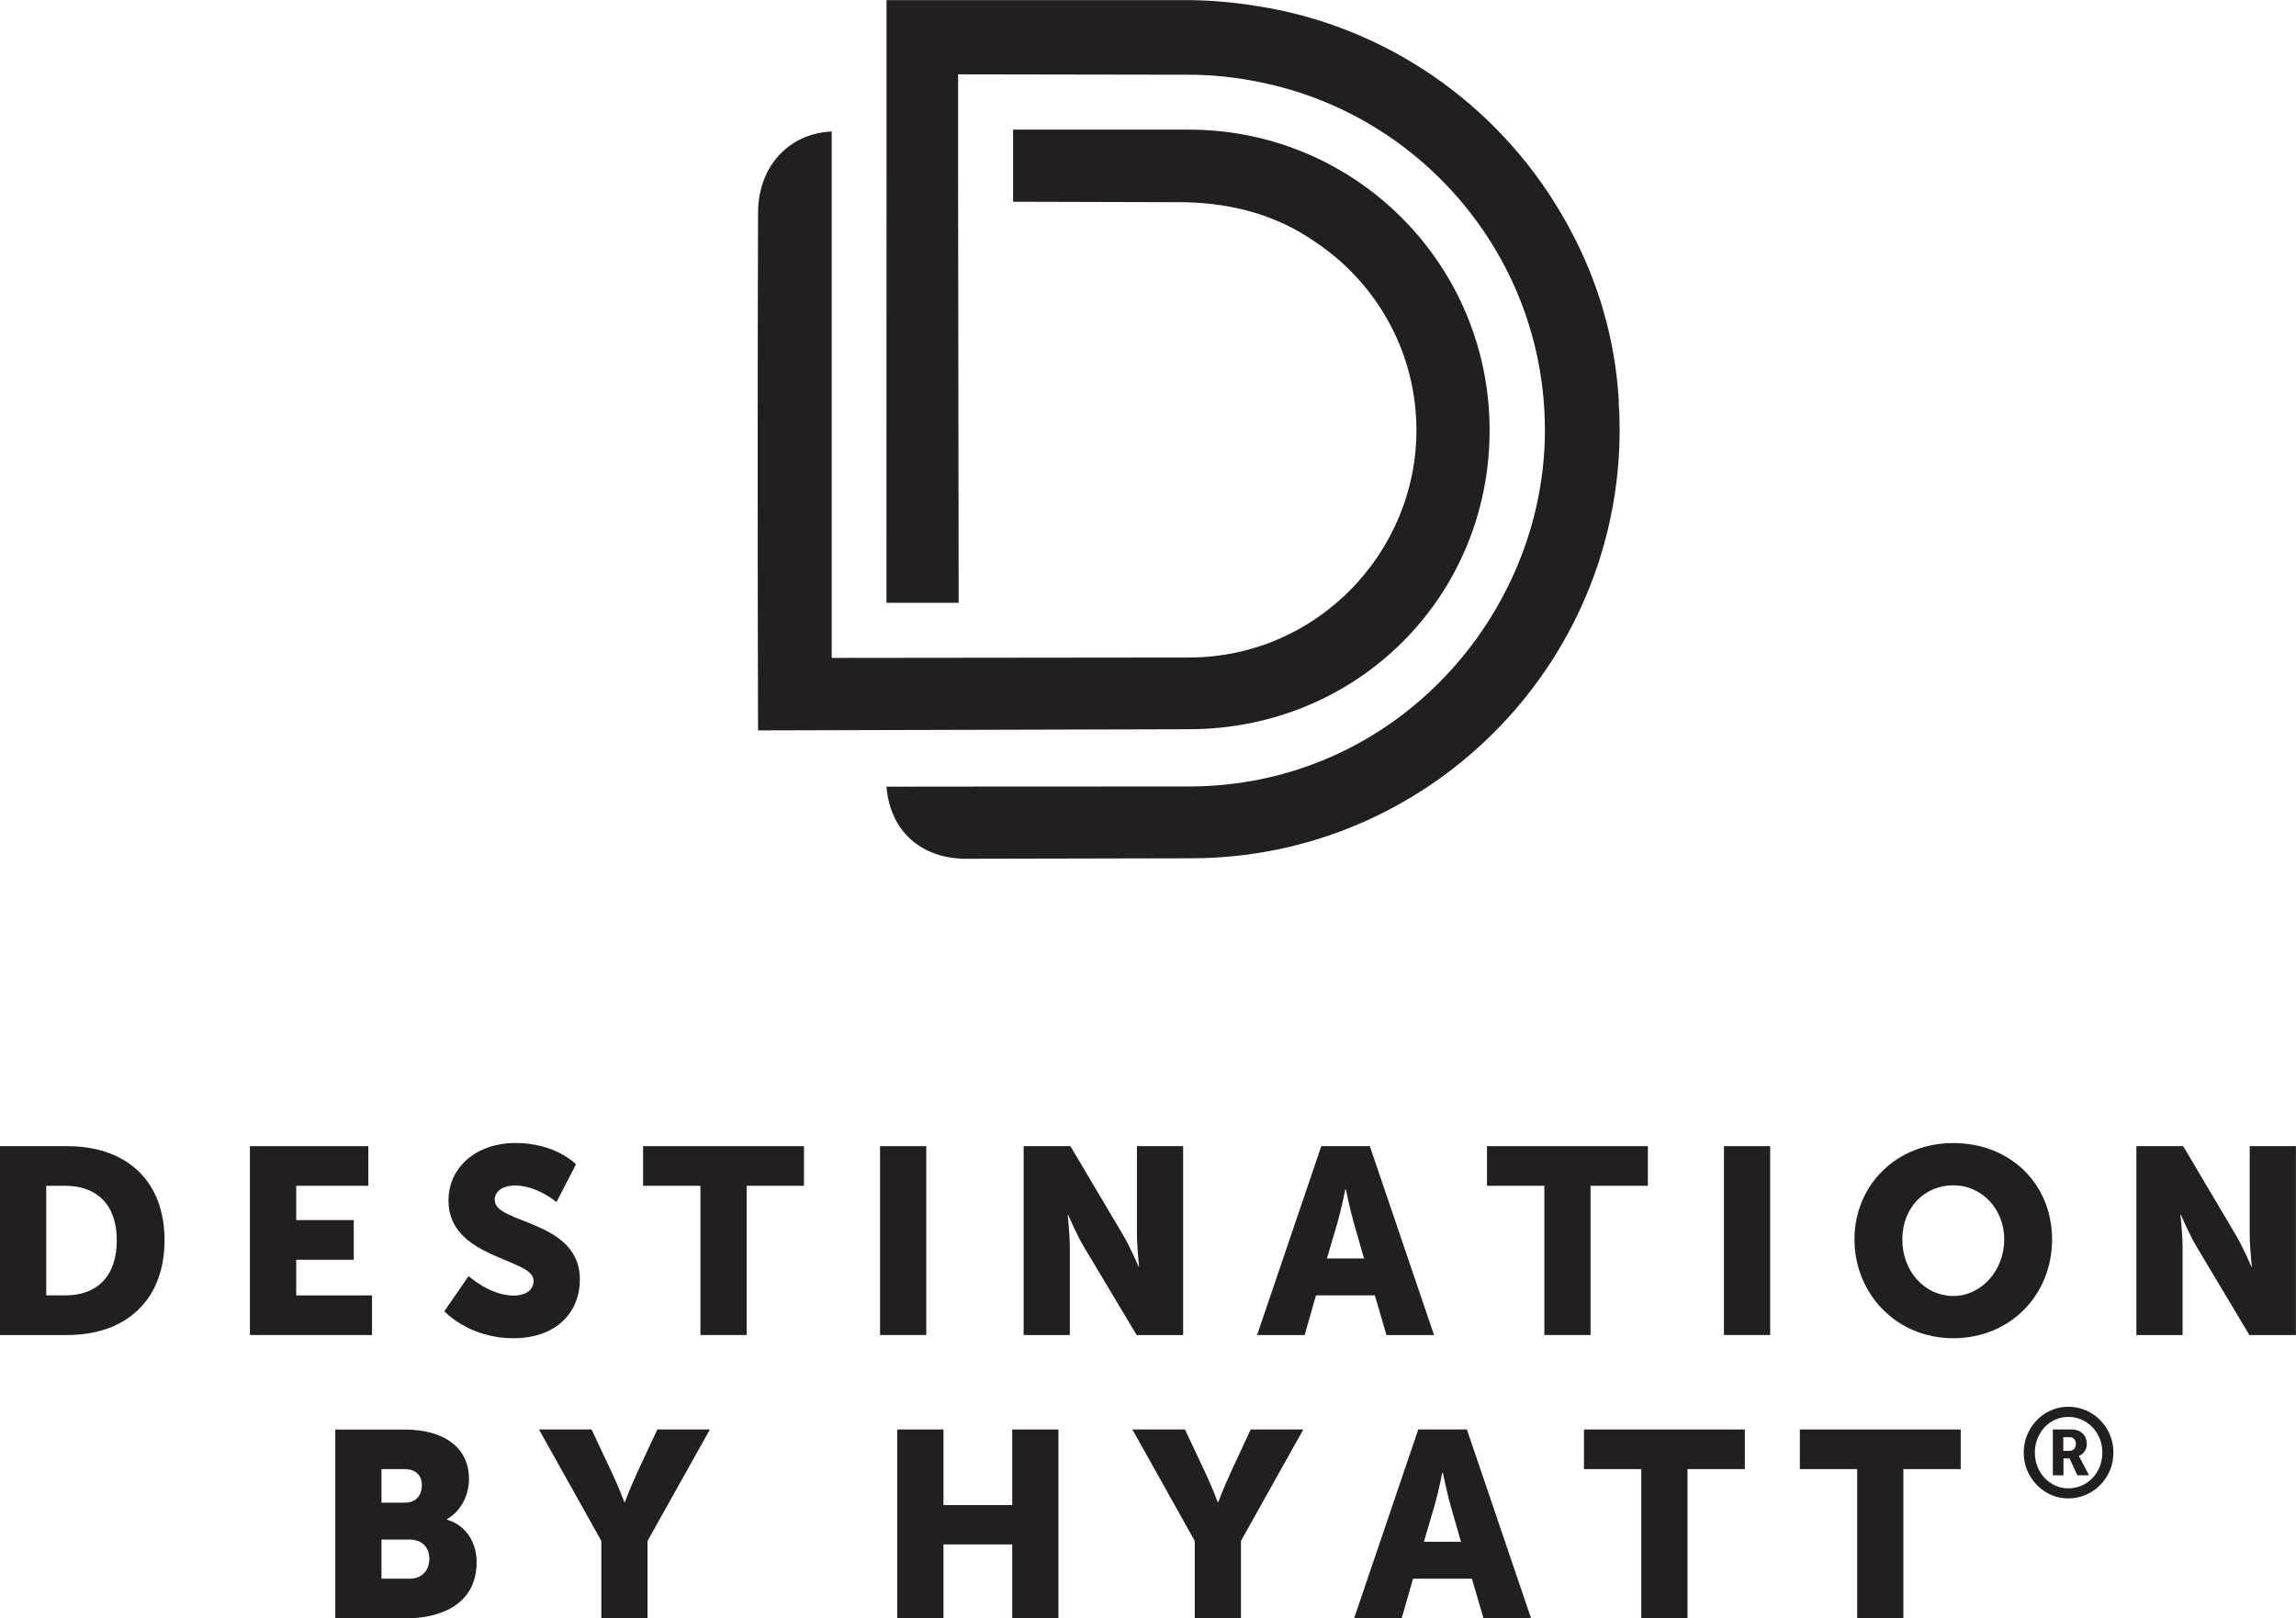
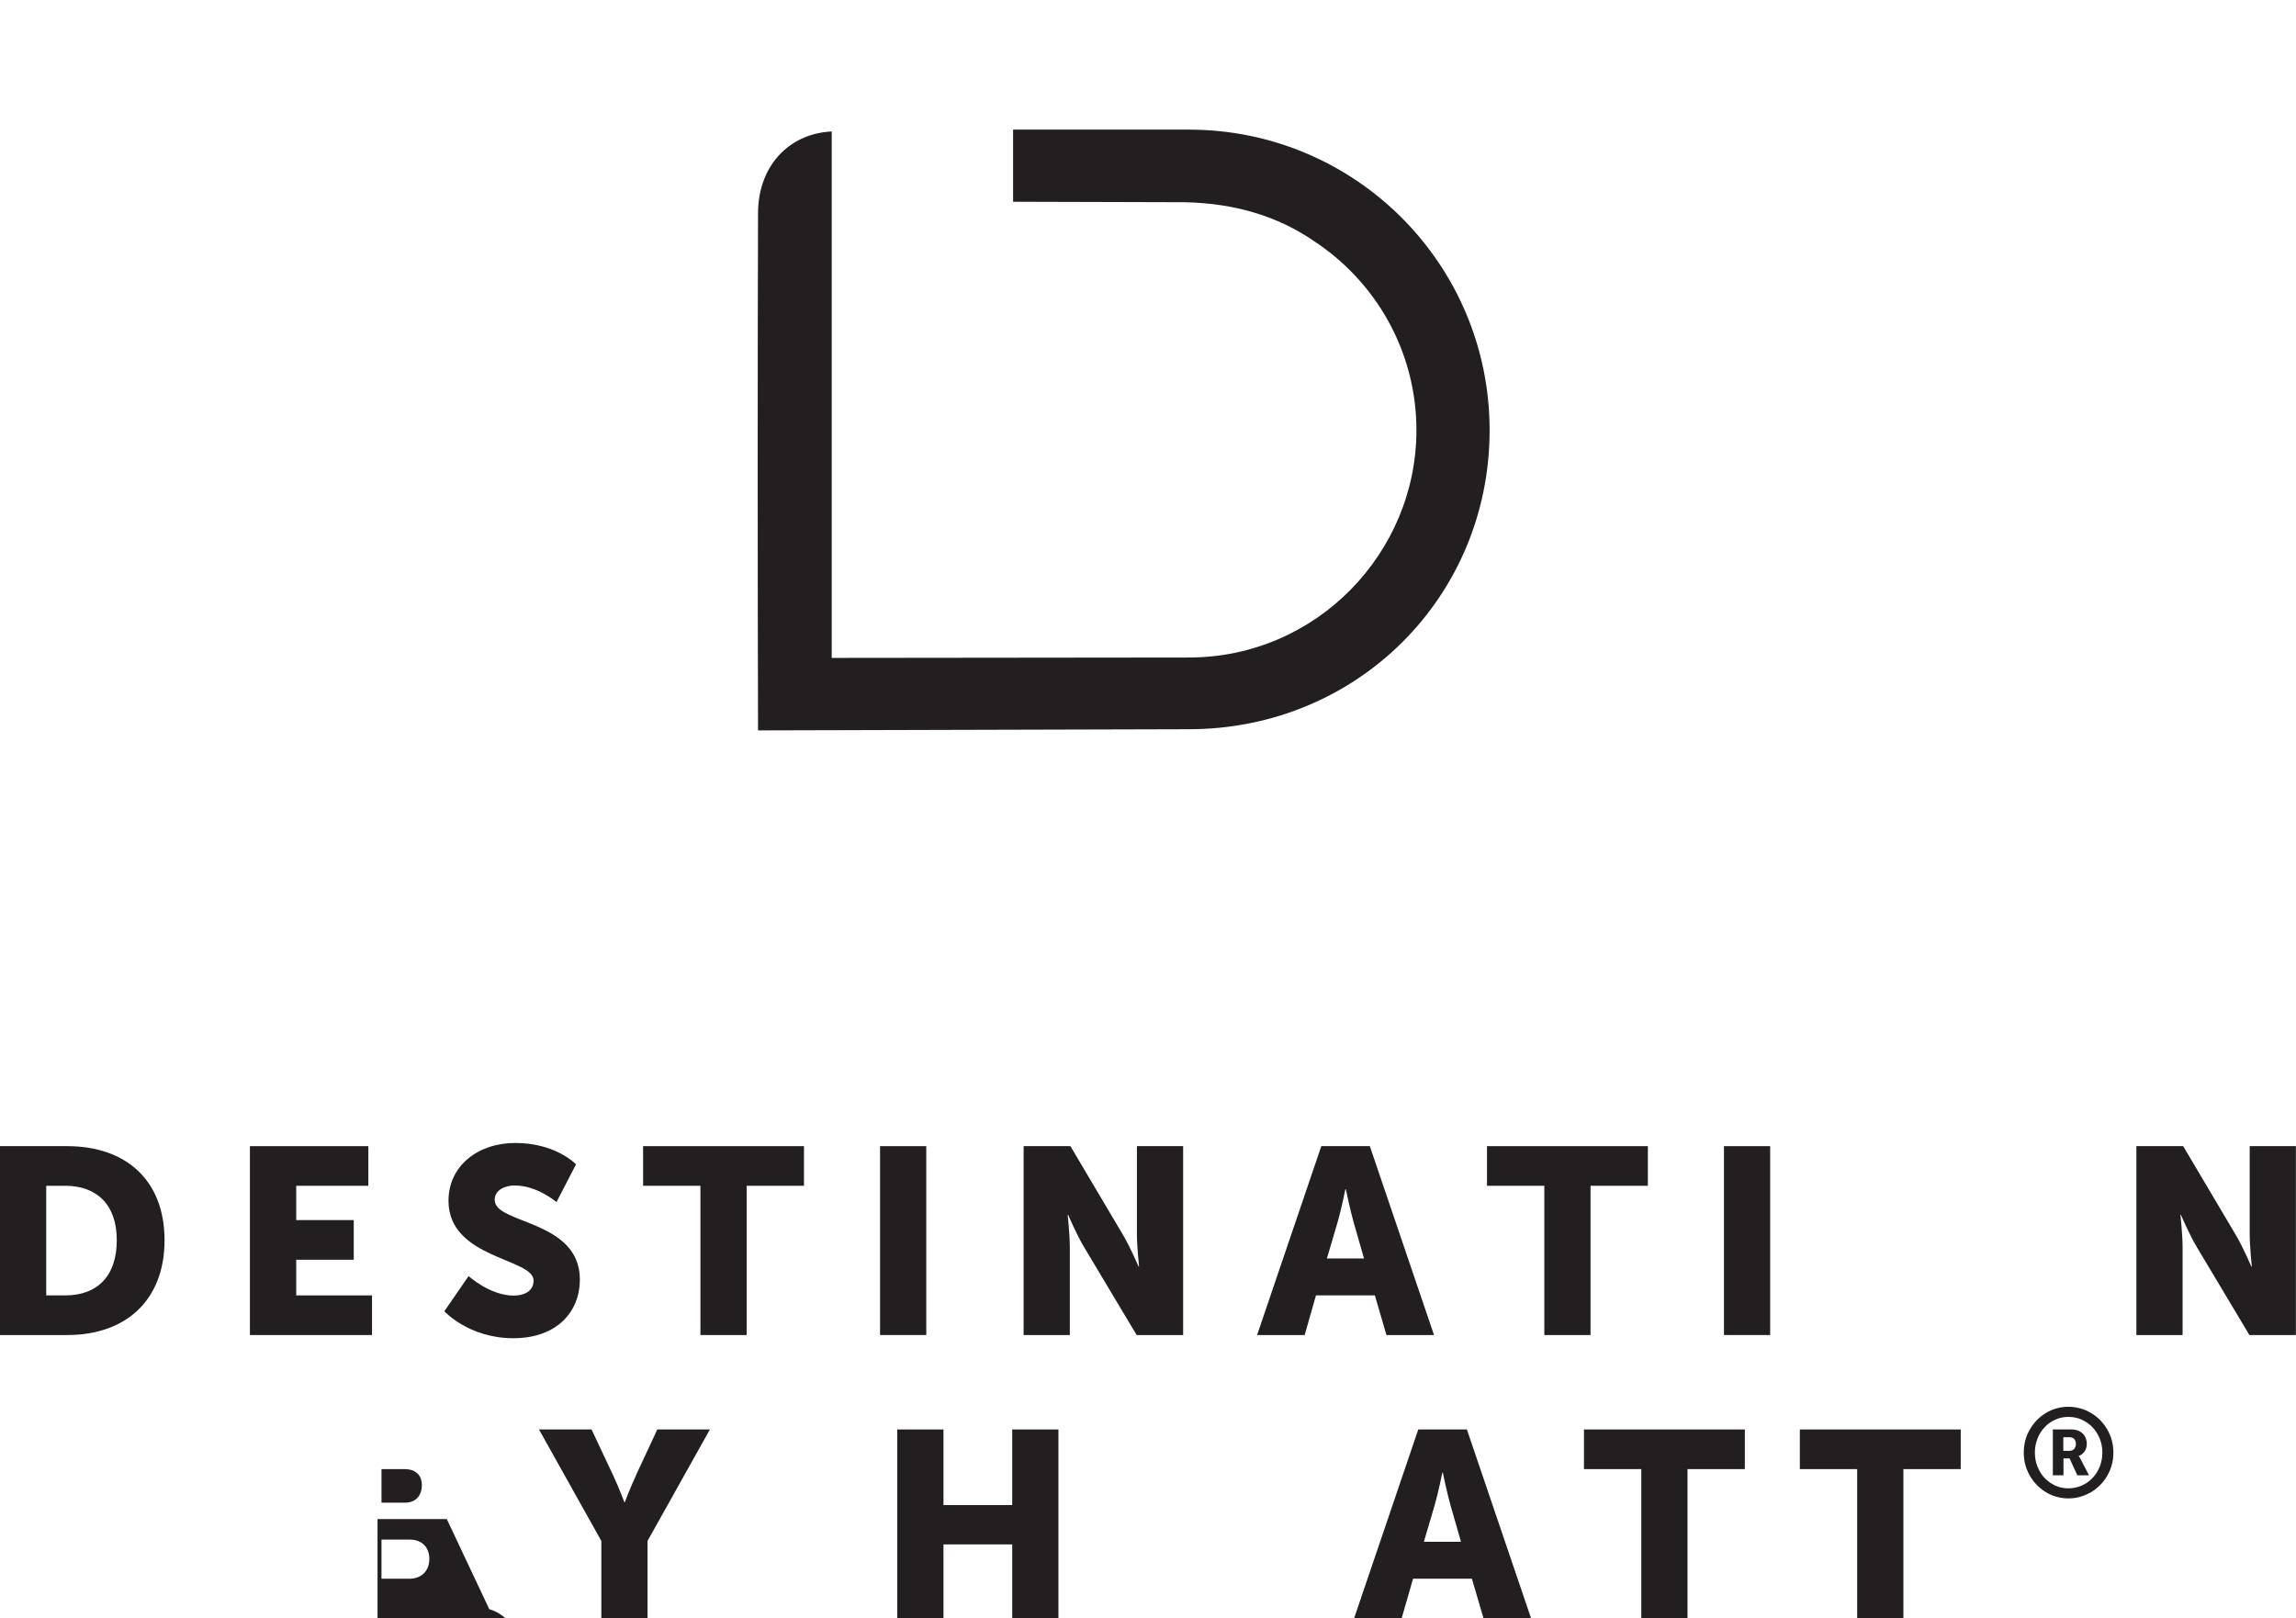
<svg xmlns="http://www.w3.org/2000/svg" id="Layer_2" viewBox="0 0 237.49 167.42">
  <defs>
    <style>.cls-1{fill:#231f20;}</style>
  </defs>
  <g id="R">
    <path class="cls-1" d="M6.94,118.57H0v19.54h6.94c6.15,0,10.08-3.66,10.08-9.81s-3.93-9.73-10.08-9.73ZM6.75,134.01h-1.97v-11.34h1.97c3.22,0,5.33,1.91,5.33,5.63s-2.02,5.71-5.33,5.71Z" />
    <polygon class="cls-1" points="30.64 130.32 36.59 130.32 36.59 126.22 30.64 126.22 30.64 122.67 38.1 122.67 38.1 118.57 25.85 118.57 25.85 138.11 38.48 138.11 38.48 134.01 30.64 134.01 30.64 130.32" />
    <path class="cls-1" d="M51.16,124.17c0-1.09,1.09-1.53,2.08-1.53,2.35,0,4.32,1.72,4.32,1.72l2.02-3.91s-2.08-2.21-6.28-2.21c-3.88,0-6.91,2.38-6.91,5.98,0,6.01,8.8,5.93,8.8,8.25,0,1.17-1.07,1.56-2.05,1.56-2.46,0-4.67-2.02-4.67-2.02l-2.51,3.64s2.54,2.79,7.13,2.79,6.89-2.81,6.89-6.07c0-6.18-8.8-5.74-8.8-8.2Z" />
    <polygon class="cls-1" points="66.52 122.67 72.45 122.67 72.45 138.11 77.23 138.11 77.23 122.67 83.16 122.67 83.16 118.57 66.52 118.57 66.52 122.67" />
    <rect class="cls-1" x="91.03" y="118.57" width="4.78" height="19.54" />
    <path class="cls-1" d="M117.6,127.7c0,1.23.22,3.33.22,3.33h-.05s-.87-2.05-1.64-3.33l-5.41-9.13h-4.84v19.54h4.78v-9.1c0-1.23-.22-3.33-.22-3.33h.05s.87,2.05,1.64,3.33l5.44,9.1h4.81v-19.54h-4.78v9.13Z" />
    <path class="cls-1" d="M141.7,118.57h-5.03l-6.64,19.54h4.92l1.17-4.1h6.09l1.2,4.1h4.92l-6.64-19.54ZM137.25,130.19l1.12-3.8c.36-1.23.79-3.36.79-3.36h.05s.44,2.13.79,3.36l1.09,3.8h-3.85Z" />
    <polygon class="cls-1" points="153.81 122.67 159.74 122.67 159.74 138.11 164.52 138.11 164.52 122.67 170.45 122.67 170.45 118.57 153.81 118.57 153.81 122.67" />
    <rect class="cls-1" x="178.32" y="118.57" width="4.78" height="19.54" />
-     <path class="cls-1" d="M202.04,118.25c-5.9,0-10.22,4.37-10.22,9.97s4.32,10.22,10.22,10.22,10.22-4.48,10.22-10.22-4.32-9.97-10.22-9.97ZM202.04,134.07c-2.92,0-5.27-2.51-5.27-5.85s2.35-5.6,5.27-5.6,5.27,2.41,5.27,5.6-2.35,5.85-5.27,5.85Z" />
    <path class="cls-1" d="M232.7,127.7c0,1.23.22,3.33.22,3.33h-.05s-.87-2.05-1.64-3.33l-5.41-9.13h-4.84v19.54h4.78v-9.1c0-1.23-.22-3.33-.22-3.33h.05s.87,2.05,1.64,3.33l5.44,9.1h4.81v-19.54h-4.78v9.13Z" />
-     <path class="cls-1" d="M46.24,157.2v-.05c1.48-.85,2.27-2.51,2.27-4.15,0-3.36-2.73-5.11-6.64-5.11h-7.19v19.54h7.19c3.88,0,7.43-1.56,7.43-5.82,0-1.72-.82-3.72-3.06-4.4ZM39.46,151.98h2.38c1.28,0,1.8.76,1.8,1.67s-.52,1.8-1.72,1.8h-2.46v-3.47ZM42.33,163.32h-2.87v-4.05h2.9c1.39,0,2.05.9,2.05,2s-.68,2.05-2.08,2.05Z" />
+     <path class="cls-1" d="M46.24,157.2v-.05h-7.19v19.54h7.19c3.88,0,7.43-1.56,7.43-5.82,0-1.72-.82-3.72-3.06-4.4ZM39.46,151.98h2.38c1.28,0,1.8.76,1.8,1.67s-.52,1.8-1.72,1.8h-2.46v-3.47ZM42.33,163.32h-2.87v-4.05h2.9c1.39,0,2.05.9,2.05,2s-.68,2.05-2.08,2.05Z" />
    <path class="cls-1" d="M65.81,152.58c-.63,1.34-1.18,2.82-1.18,2.82h-.05s-.55-1.48-1.18-2.82l-2.21-4.7h-5.44l6.45,11.53v8.01h4.78v-8.01l6.45-11.53h-5.44l-2.19,4.7Z" />
    <polygon class="cls-1" points="104.7 155.7 97.59 155.7 97.59 147.88 92.81 147.88 92.81 167.42 97.59 167.42 97.59 159.77 104.7 159.77 104.7 167.42 109.48 167.42 109.48 147.88 104.7 147.88 104.7 155.7" />
-     <path class="cls-1" d="M127.19,152.58c-.63,1.34-1.18,2.82-1.18,2.82h-.05s-.55-1.48-1.18-2.82l-2.21-4.7h-5.44l6.45,11.53v8.01h4.78v-8.01l6.45-11.53h-5.44l-2.19,4.7Z" />
    <path class="cls-1" d="M146.7,147.88l-6.64,19.54h4.92l1.18-4.1h6.09l1.2,4.1h4.92l-6.64-19.54h-5.03ZM147.28,159.5l1.12-3.8c.36-1.23.79-3.36.79-3.36h.05s.44,2.13.79,3.36l1.09,3.8h-3.85Z" />
    <polygon class="cls-1" points="163.84 151.98 169.77 151.98 169.77 167.42 174.55 167.42 174.55 151.98 180.48 151.98 180.48 147.88 163.84 147.88 163.84 151.98" />
    <polygon class="cls-1" points="186.17 151.98 192.1 151.98 192.1 167.42 196.88 167.42 196.88 151.98 202.81 151.98 202.81 147.88 186.17 147.88 186.17 151.98" />
    <path class="cls-1" d="M122.96,13.41h-18.17v7.46l17.78.05c5.17.11,9.63,1.46,13.34,4.02,6.38,4.18,10.6,11.39,10.6,19.57,0,12.67-10.33,23.51-23.55,23.51l-36.93.04V13.6c-2.08.11-3.83.86-5.2,2.2-1.55,1.52-2.41,3.72-2.42,6.19-.05,13.78-.05,37.65,0,53.57l44.53-.12c17.5,0,31.14-13.76,31.14-30.93s-13.89-31.1-31.11-31.1Z" />
-     <path class="cls-1" d="M167.45,41.56c-.36-6.49-2.19-12.6-5.16-18.04-.07-.13-.14-.26-.21-.39-.19-.33-.37-.66-.57-.99-6.65-11.39-18.23-19.56-31.79-21.56-2.21-.35-4.47-.55-6.77-.57h-31.25s-.01,62.35-.01,62.35h7.47l-.06-45.62s0,0,0,0V7.69s23.84.04,23.84.04c2.48,0,4.93.26,7.32.76,16.82,3.35,29.54,18.22,29.54,36.01,0,19.13-15.56,36.86-36.84,36.86-15.47,0-31.27.02-31.27.02.38,4.55,3.51,7.4,8.13,7.46,0,0,23.21-.05,23.36-.05,24.45,0,44.35-19.9,44.35-44.35,0-.97-.04-1.93-.1-2.89Z" />
    <path class="cls-1" d="M209.33,150.27c0-.44.06-.86.16-1.26s.27-.78.47-1.13c.2-.35.44-.67.72-.96.28-.29.59-.53.93-.74.34-.21.71-.37,1.1-.48.39-.11.8-.17,1.23-.17s.84.06,1.24.17c.4.11.77.27,1.12.48.35.21.66.45.94.74.28.29.52.6.73.96.2.35.36.73.47,1.13.11.4.16.82.16,1.26s-.05.86-.16,1.26c-.11.4-.27.78-.47,1.13s-.44.67-.73.96-.6.54-.94.74c-.34.2-.72.36-1.12.48s-.81.17-1.24.17-.83-.06-1.23-.17c-.39-.11-.76-.27-1.1-.48s-.65-.45-.93-.74-.52-.61-.72-.96-.36-.73-.47-1.13-.16-.83-.16-1.26ZM210.48,150.27c0,.52.09,1,.27,1.45.18.45.42.84.73,1.17.31.33.68.59,1.1.79.42.19.87.29,1.36.29s.96-.1,1.39-.29c.43-.19.8-.45,1.12-.79.32-.33.56-.72.74-1.17.18-.45.27-.93.27-1.45s-.09-1-.27-1.44c-.18-.45-.43-.84-.74-1.17-.32-.33-.69-.59-1.12-.79s-.89-.29-1.39-.29-.94.1-1.36.29c-.42.19-.79.45-1.1.79-.31.33-.56.72-.73,1.17-.18.45-.27.93-.27,1.44ZM212.33,147.88h1.97c.23,0,.44.04.63.11.19.07.35.17.49.3.14.13.24.29.32.47.07.19.11.39.11.62,0,.19-.03.35-.08.49-.06.14-.13.26-.21.36s-.18.18-.27.25-.19.11-.27.13v.03s.02.03.04.05c.01.02.03.05.05.08.02.04.05.08.08.14l.89,1.71h-1.21l-.8-1.75h-.63v1.75h-1.1v-4.73ZM214.04,150.09c.21,0,.38-.06.5-.19.12-.13.18-.3.18-.52s-.06-.4-.18-.52-.28-.18-.49-.18h-.63v1.41h.61Z" />
  </g>
</svg>